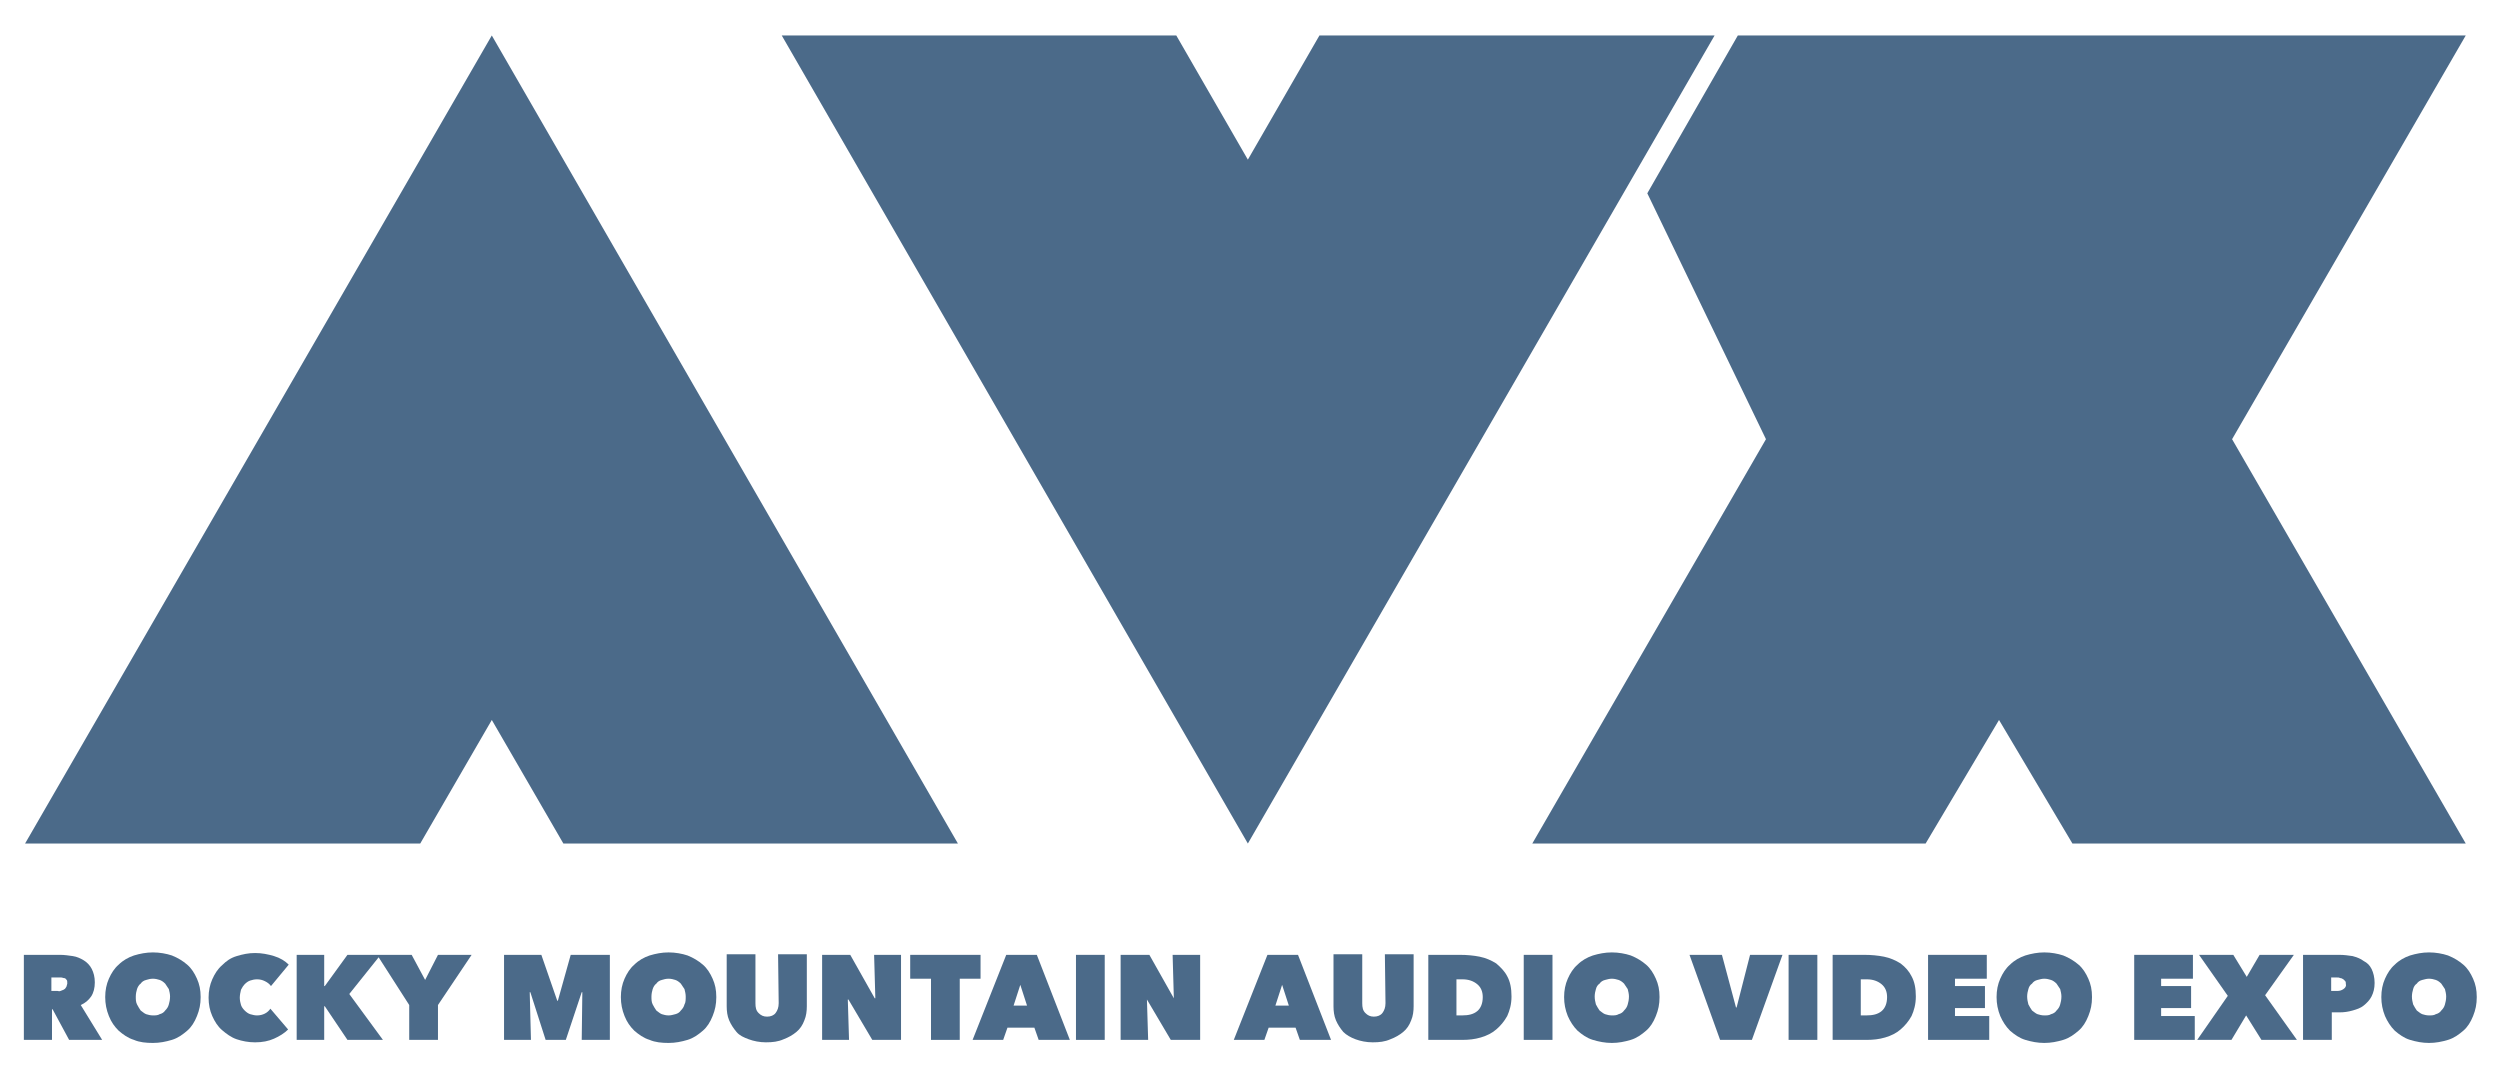
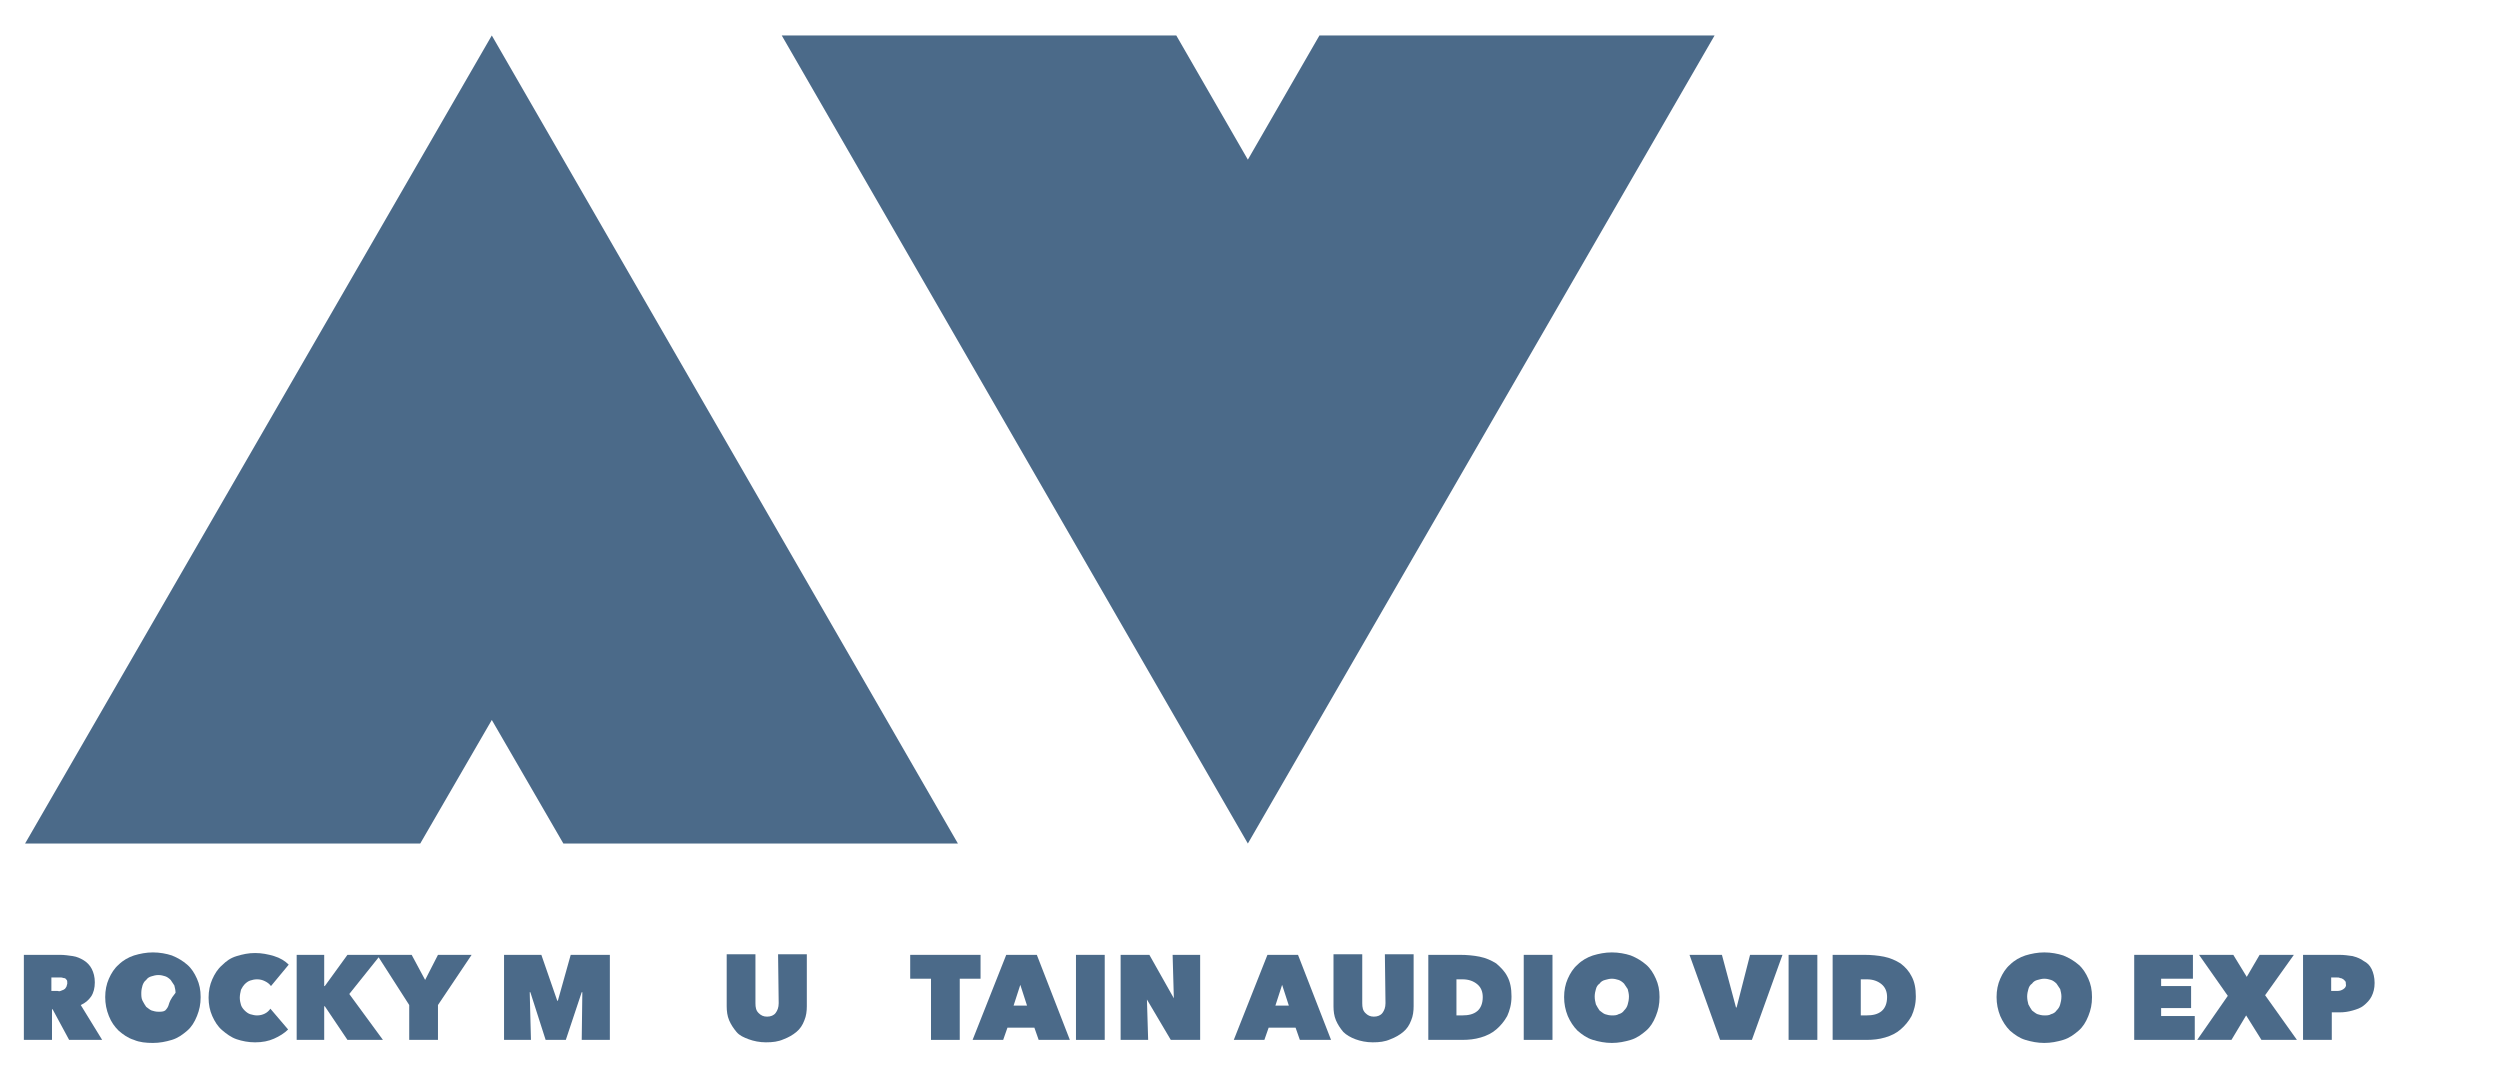
<svg xmlns="http://www.w3.org/2000/svg" version="1.1" id="avx" x="0px" y="0px" width="408.7px" height="176.2px" viewBox="0 0 408.7 176.2" style="enable-background:new 0 0 408.7 176.2;" xml:space="preserve">
  <style type="text/css">
	.st0{fill:#4B6A89;}
</style>
  <g>
    <polygon class="st0" points="156.6,137.9 80.4,5.8 4.1,137.9 68.7,137.9 80.4,117.7 92.1,137.9  " />
    <path class="st0" d="M14.9,162.9c0.4-0.6,0.6-1.4,0.6-2.3c0-0.9-0.2-1.6-0.5-2.2c-0.3-0.6-0.8-1.1-1.3-1.4   c-0.5-0.3-1.1-0.6-1.8-0.7s-1.4-0.2-2-0.2h-6V170h4.6v-5h0.1l2.7,5h5.4l-3.5-5.7C13.9,164,14.5,163.5,14.9,162.9z M10.8,161.4   c-0.1,0.2-0.2,0.3-0.4,0.4c-0.2,0.1-0.3,0.1-0.5,0.2s-0.4,0-0.5,0h-1v-2.2h1.1c0.1,0,0.3,0,0.5,0s0.3,0.1,0.5,0.1s0.3,0.2,0.4,0.3   c0.1,0.1,0.1,0.3,0.1,0.6C10.9,161.1,10.9,161.3,10.8,161.4z" />
-     <path class="st0" d="M30.6,157.7c-0.7-0.6-1.5-1.1-2.5-1.5c-0.9-0.3-2-0.5-3.1-0.5s-2.1,0.2-3.1,0.5c-0.9,0.3-1.8,0.8-2.5,1.5   c-0.7,0.6-1.2,1.4-1.6,2.3c-0.4,0.9-0.6,1.9-0.6,3s0.2,2.1,0.6,3.1s0.9,1.7,1.6,2.4c0.7,0.6,1.5,1.2,2.5,1.5c0.9,0.4,2,0.5,3.1,0.5   s2.1-0.2,3.1-0.5s1.8-0.9,2.5-1.5s1.2-1.4,1.6-2.4c0.4-1,0.6-1.9,0.6-3.1s-0.2-2.1-0.6-3C31.8,159.1,31.3,158.3,30.6,157.7z    M27.6,164.2c-0.1,0.4-0.3,0.7-0.6,1c-0.2,0.3-0.5,0.5-0.9,0.6c-0.3,0.2-0.7,0.2-1.1,0.2s-0.8-0.1-1.1-0.2   c-0.3-0.1-0.6-0.4-0.9-0.6c-0.2-0.3-0.4-0.6-0.6-1s-0.2-0.8-0.2-1.3c0-0.4,0.1-0.9,0.2-1.2s0.3-0.7,0.6-0.9   c0.2-0.3,0.5-0.5,0.9-0.6c0.3-0.1,0.7-0.2,1.1-0.2s0.8,0.1,1.1,0.2s0.6,0.3,0.9,0.6c0.2,0.3,0.4,0.6,0.6,0.9   c0.1,0.4,0.2,0.8,0.2,1.2C27.8,163.4,27.7,163.9,27.6,164.2z" />
+     <path class="st0" d="M30.6,157.7c-0.7-0.6-1.5-1.1-2.5-1.5c-0.9-0.3-2-0.5-3.1-0.5s-2.1,0.2-3.1,0.5c-0.9,0.3-1.8,0.8-2.5,1.5   c-0.7,0.6-1.2,1.4-1.6,2.3c-0.4,0.9-0.6,1.9-0.6,3s0.2,2.1,0.6,3.1s0.9,1.7,1.6,2.4c0.7,0.6,1.5,1.2,2.5,1.5c0.9,0.4,2,0.5,3.1,0.5   s2.1-0.2,3.1-0.5s1.8-0.9,2.5-1.5s1.2-1.4,1.6-2.4c0.4-1,0.6-1.9,0.6-3.1s-0.2-2.1-0.6-3C31.8,159.1,31.3,158.3,30.6,157.7z    M27.6,164.2c-0.1,0.4-0.3,0.7-0.6,1c-0.3,0.2-0.7,0.2-1.1,0.2s-0.8-0.1-1.1-0.2   c-0.3-0.1-0.6-0.4-0.9-0.6c-0.2-0.3-0.4-0.6-0.6-1s-0.2-0.8-0.2-1.3c0-0.4,0.1-0.9,0.2-1.2s0.3-0.7,0.6-0.9   c0.2-0.3,0.5-0.5,0.9-0.6c0.3-0.1,0.7-0.2,1.1-0.2s0.8,0.1,1.1,0.2s0.6,0.3,0.9,0.6c0.2,0.3,0.4,0.6,0.6,0.9   c0.1,0.4,0.2,0.8,0.2,1.2C27.8,163.4,27.7,163.9,27.6,164.2z" />
    <path class="st0" d="M40,160.9c0.3-0.3,0.6-0.5,0.9-0.6s0.7-0.2,1.1-0.2c0.5,0,0.9,0.1,1.3,0.3c0.4,0.2,0.7,0.4,1,0.8l2.9-3.5   c-0.6-0.6-1.4-1.1-2.4-1.4c-1-0.3-2-0.5-3.1-0.5s-2,0.2-3,0.5s-1.7,0.8-2.4,1.5c-0.7,0.6-1.2,1.4-1.6,2.3s-0.6,1.9-0.6,3   s0.2,2.1,0.6,3s0.9,1.7,1.6,2.3c0.7,0.6,1.5,1.2,2.4,1.5s1.9,0.5,3,0.5c1.2,0,2.2-0.2,3.1-0.6c0.9-0.4,1.7-0.9,2.3-1.5l-2.9-3.4   c-0.2,0.3-0.5,0.6-0.9,0.8S42.5,166,42,166c-0.4,0-0.7-0.1-1.1-0.2c-0.3-0.1-0.6-0.3-0.9-0.6s-0.5-0.6-0.6-0.9s-0.2-0.8-0.2-1.2   s0.1-0.9,0.2-1.3C39.6,161.4,39.8,161.1,40,160.9z" />
    <polygon class="st0" points="69.5,160.2 67.3,156.1 56.8,156.1 53.1,161.2 53,161.2 53,156.1 48.5,156.1 48.5,170 53,170 53,164.5    53.1,164.5 56.8,170 62.6,170 57.1,162.5 61.9,156.5 66.9,164.3 66.9,170 71.6,170 71.6,164.3 77.1,156.1 71.6,156.1  " />
    <polygon class="st0" points="91.2,163.6 91.1,163.6 88.5,156.1 82.4,156.1 82.4,170 86.8,170 86.6,162.2 86.7,162.2 89.2,170    92.5,170 95.1,162.2 95.2,162.2 95.1,170 99.7,170 99.7,156.1 93.3,156.1  " />
-     <path class="st0" d="M114.9,157.7c-0.7-0.6-1.5-1.1-2.5-1.5c-0.9-0.3-2-0.5-3.1-0.5s-2.1,0.2-3.1,0.5c-0.9,0.3-1.8,0.8-2.5,1.5   c-0.7,0.6-1.2,1.4-1.6,2.3c-0.4,0.9-0.6,1.9-0.6,3s0.2,2.1,0.6,3.1s0.9,1.7,1.6,2.4c0.7,0.6,1.5,1.2,2.5,1.5c0.9,0.4,2,0.5,3.1,0.5   s2.1-0.2,3.1-0.5s1.8-0.9,2.5-1.5s1.2-1.4,1.6-2.4s0.6-1.9,0.6-3.1s-0.2-2.1-0.6-3S115.6,158.3,114.9,157.7z M111.9,164.2   c-0.1,0.4-0.3,0.7-0.6,1c-0.2,0.3-0.5,0.5-0.9,0.6s-0.7,0.2-1.1,0.2s-0.8-0.1-1.1-0.2c-0.3-0.1-0.6-0.4-0.9-0.6   c-0.2-0.3-0.4-0.6-0.6-1s-0.2-0.8-0.2-1.3c0-0.4,0.1-0.9,0.2-1.2s0.3-0.7,0.6-0.9c0.2-0.3,0.5-0.5,0.9-0.6c0.3-0.1,0.7-0.2,1.1-0.2   s0.8,0.1,1.1,0.2s0.6,0.3,0.9,0.6c0.2,0.3,0.4,0.6,0.6,0.9c0.1,0.4,0.2,0.8,0.2,1.2C112.1,163.4,112.1,163.9,111.9,164.2z" />
    <path class="st0" d="M127.3,164c0,0.7-0.2,1.2-0.5,1.6s-0.8,0.6-1.4,0.6s-1-0.2-1.4-0.6s-0.5-0.9-0.5-1.6v-8h-4.7v8.5   c0,0.8,0.1,1.6,0.4,2.3s0.7,1.3,1.2,1.9s1.2,0.9,2,1.2s1.8,0.5,2.8,0.5c1.1,0,2-0.1,2.9-0.5c0.8-0.3,1.5-0.7,2.1-1.2s1-1.1,1.3-1.9   c0.3-0.7,0.4-1.5,0.4-2.3V156h-4.7L127.3,164L127.3,164z" />
-     <polygon class="st0" points="143.1,163.2 143,163.2 139,156.1 134.4,156.1 134.4,170 138.8,170 138.6,163.4 138.7,163.4 142.6,170    147.3,170 147.3,156.1 142.9,156.1  " />
    <polygon class="st0" points="160.3,156.1 148.8,156.1 148.8,160 152.2,160 152.2,170 156.9,170 156.9,160 160.3,160  " />
    <path class="st0" d="M164.5,156.1L159,170h5l0.7-2h4.4l0.7,2h5.1l-5.4-13.9H164.5z M165.7,164.4l1.1-3.4l1.1,3.4H165.7z" />
    <rect x="175.9" y="156.1" class="st0" width="4.7" height="13.9" />
    <polygon class="st0" points="191.9,163.2 191.9,163.2 187.9,156.1 183.2,156.1 183.2,170 187.7,170 187.5,163.4 187.5,163.4    191.4,170 196.2,170 196.2,156.1 191.7,156.1  " />
    <path class="st0" d="M207.2,156.1l-5.5,13.9h5l0.7-2h4.4l0.7,2h5.1l-5.4-13.9H207.2z M208.5,164.4l1.1-3.4l1.1,3.4H208.5z" />
    <path class="st0" d="M226.5,164c0,0.7-0.2,1.2-0.5,1.6c-0.3,0.4-0.8,0.6-1.4,0.6s-1-0.2-1.4-0.6s-0.5-0.9-0.5-1.6v-8H218v8.5   c0,0.8,0.1,1.6,0.4,2.3s0.7,1.3,1.2,1.9c0.5,0.5,1.2,0.9,2,1.2s1.8,0.5,2.8,0.5c1.1,0,2-0.1,2.9-0.5c0.8-0.3,1.5-0.7,2.1-1.2   s1-1.1,1.3-1.9c0.3-0.7,0.4-1.5,0.4-2.3V156h-4.7L226.5,164L226.5,164z" />
    <path class="st0" d="M244.6,157.5c-0.8-0.5-1.7-0.9-2.7-1.1s-2.1-0.3-3.2-0.3h-5.2V170h5.6c1,0,2-0.1,3-0.4c1-0.3,1.8-0.7,2.5-1.3   s1.3-1.3,1.8-2.2c0.4-0.9,0.7-1.9,0.7-3.2s-0.2-2.4-0.7-3.3C246,158.8,245.3,158.1,244.6,157.5z M241.5,165.3   c-0.6,0.5-1.4,0.7-2.5,0.7h-0.9v-5.9h1c1,0,1.8,0.3,2.4,0.8s0.9,1.2,0.9,2.1C242.4,164,242.1,164.8,241.5,165.3z" />
    <rect x="249.1" y="156.1" class="st0" width="4.7" height="13.9" />
    <path class="st0" d="M269.1,157.7c-0.7-0.6-1.5-1.1-2.5-1.5c-0.9-0.3-2-0.5-3.1-0.5s-2.1,0.2-3.1,0.5c-0.9,0.3-1.8,0.8-2.5,1.5   c-0.7,0.6-1.2,1.4-1.6,2.3c-0.4,0.9-0.6,1.9-0.6,3s0.2,2.1,0.6,3.1c0.4,0.9,0.9,1.7,1.6,2.4c0.7,0.6,1.5,1.2,2.5,1.5s2,0.5,3.1,0.5   s2.1-0.2,3.1-0.5s1.8-0.9,2.5-1.5s1.2-1.4,1.6-2.4s0.6-1.9,0.6-3.1s-0.2-2.1-0.6-3S269.8,158.3,269.1,157.7z M266.1,164.2   c-0.1,0.4-0.3,0.7-0.6,1c-0.2,0.3-0.5,0.5-0.9,0.6c-0.3,0.2-0.7,0.2-1.1,0.2s-0.8-0.1-1.1-0.2c-0.3-0.1-0.6-0.4-0.9-0.6   c-0.2-0.3-0.4-0.6-0.6-1c-0.1-0.4-0.2-0.8-0.2-1.3c0-0.4,0.1-0.9,0.2-1.2c0.1-0.4,0.3-0.7,0.6-0.9c0.2-0.3,0.5-0.5,0.9-0.6   s0.7-0.2,1.1-0.2s0.8,0.1,1.1,0.2c0.3,0.1,0.6,0.3,0.9,0.6c0.2,0.3,0.4,0.6,0.6,0.9c0.1,0.4,0.2,0.8,0.2,1.2   C266.3,163.4,266.2,163.9,266.1,164.2z" />
    <polygon class="st0" points="283.9,164.7 283.8,164.7 281.5,156.1 276.2,156.1 281.2,170 286.4,170 291.4,156.1 286.1,156.1  " />
    <rect x="292.4" y="156.1" class="st0" width="4.7" height="13.9" />
    <path class="st0" d="M310.7,157.5c-0.8-0.5-1.7-0.9-2.7-1.1s-2.1-0.3-3.2-0.3h-5.2V170h5.6c1,0,2-0.1,3-0.4c1-0.3,1.8-0.7,2.5-1.3   s1.3-1.3,1.8-2.2c0.4-0.9,0.7-1.9,0.7-3.2s-0.2-2.4-0.7-3.3C312.1,158.8,311.5,158.1,310.7,157.5z M307.6,165.3   c-0.6,0.5-1.4,0.7-2.5,0.7h-0.9v-5.9h1c1,0,1.8,0.3,2.4,0.8s0.9,1.2,0.9,2.1C308.5,164,308.2,164.8,307.6,165.3z" />
-     <polygon class="st0" points="319.6,164.8 324.5,164.8 324.5,161.2 319.6,161.2 319.6,160 324.8,160 324.8,156.1 315.2,156.1    315.2,170 325.2,170 325.2,166.1 319.6,166.1  " />
    <path class="st0" d="M339.8,157.7c-0.7-0.6-1.5-1.1-2.5-1.5c-0.9-0.3-2-0.5-3.1-0.5s-2.1,0.2-3.1,0.5c-0.9,0.3-1.8,0.8-2.5,1.5   c-0.7,0.6-1.2,1.4-1.6,2.3c-0.4,0.9-0.6,1.9-0.6,3s0.2,2.1,0.6,3.1c0.4,0.9,0.9,1.7,1.6,2.4c0.7,0.6,1.5,1.2,2.5,1.5s2,0.5,3.1,0.5   s2.1-0.2,3.1-0.5s1.8-0.9,2.5-1.5s1.2-1.4,1.6-2.4s0.6-1.9,0.6-3.1s-0.2-2.1-0.6-3S340.5,158.3,339.8,157.7z M336.8,164.2   c-0.1,0.4-0.3,0.7-0.6,1c-0.2,0.3-0.5,0.5-0.9,0.6c-0.3,0.2-0.7,0.2-1.1,0.2s-0.8-0.1-1.1-0.2c-0.3-0.1-0.6-0.4-0.9-0.6   c-0.2-0.3-0.4-0.6-0.6-1c-0.1-0.4-0.2-0.8-0.2-1.3c0-0.4,0.1-0.9,0.2-1.2c0.1-0.4,0.3-0.7,0.6-0.9c0.2-0.3,0.5-0.5,0.9-0.6   s0.7-0.2,1.1-0.2s0.8,0.1,1.1,0.2c0.3,0.1,0.6,0.3,0.9,0.6c0.2,0.3,0.4,0.6,0.6,0.9c0.1,0.4,0.2,0.8,0.2,1.2   C337,163.4,336.9,163.9,336.8,164.2z" />
    <polygon class="st0" points="353.3,164.8 358.2,164.8 358.2,161.2 353.3,161.2 353.3,160 358.5,160 358.5,156.1 348.9,156.1    348.9,170 358.8,170 358.8,166.1 353.3,166.1  " />
    <polygon class="st0" points="375,156.1 369.4,156.1 367.3,159.7 365.1,156.1 359.5,156.1 364.2,162.8 359.2,170 364.8,170    367.2,166 369.7,170 375.5,170 370.3,162.7  " />
    <path class="st0" d="M386.4,157.1c-0.5-0.4-1.1-0.6-1.8-0.8c-0.7-0.1-1.4-0.2-2.1-0.2h-6V170h4.7v-4.5h1.3c0.7,0,1.4-0.1,2.1-0.3   s1.3-0.4,1.8-0.8c0.5-0.4,1-0.9,1.3-1.5s0.5-1.3,0.5-2.2s-0.2-1.7-0.5-2.3S387,157.4,386.4,157.1z M383.1,161.7   c-0.3,0.2-0.6,0.3-1,0.3h-1v-2.2h1c0.2,0,0.3,0,0.5,0.1c0.2,0,0.3,0.1,0.5,0.2c0.1,0.1,0.2,0.2,0.3,0.3c0.1,0.1,0.1,0.3,0.1,0.5   C383.6,161.2,383.4,161.5,383.1,161.7z" />
-     <path class="st0" d="M404.3,160c-0.4-0.9-0.9-1.7-1.6-2.3s-1.5-1.1-2.5-1.5c-0.9-0.3-2-0.5-3.1-0.5s-2.1,0.2-3.1,0.5   c-0.9,0.3-1.8,0.8-2.5,1.5c-0.7,0.6-1.2,1.4-1.6,2.3c-0.4,0.9-0.6,1.9-0.6,3s0.2,2.1,0.6,3.1c0.4,0.9,0.9,1.7,1.6,2.4   c0.7,0.6,1.5,1.2,2.5,1.5s2,0.5,3.1,0.5s2.1-0.2,3.1-0.5s1.8-0.9,2.5-1.5s1.2-1.4,1.6-2.4s0.6-1.9,0.6-3.1S404.7,160.9,404.3,160z    M399.7,164.2c-0.1,0.4-0.3,0.7-0.6,1c-0.2,0.3-0.5,0.5-0.9,0.6c-0.3,0.2-0.7,0.2-1.1,0.2s-0.8-0.1-1.1-0.2   c-0.3-0.1-0.6-0.4-0.9-0.6c-0.2-0.3-0.4-0.6-0.6-1c-0.1-0.4-0.2-0.8-0.2-1.3c0-0.4,0.1-0.9,0.2-1.2c0.1-0.4,0.3-0.7,0.6-0.9   c0.2-0.3,0.5-0.5,0.9-0.6s0.7-0.2,1.1-0.2s0.8,0.1,1.1,0.2c0.3,0.1,0.6,0.3,0.9,0.6c0.2,0.3,0.4,0.6,0.6,0.9   c0.1,0.4,0.2,0.8,0.2,1.2C399.9,163.4,399.8,163.9,399.7,164.2z" />
    <polygon class="st0" points="280.3,5.8 215.7,5.8 204,26.1 192.3,5.8 127.8,5.8 204,137.9  " />
-     <polygon class="st0" points="338.8,137.9 403.1,137.9 364.9,71.8 403.1,5.8 284.1,5.8 269.3,31.6 288.7,71.8 250.5,137.9    314.8,137.9 326.8,117.7  " />
  </g>
</svg>